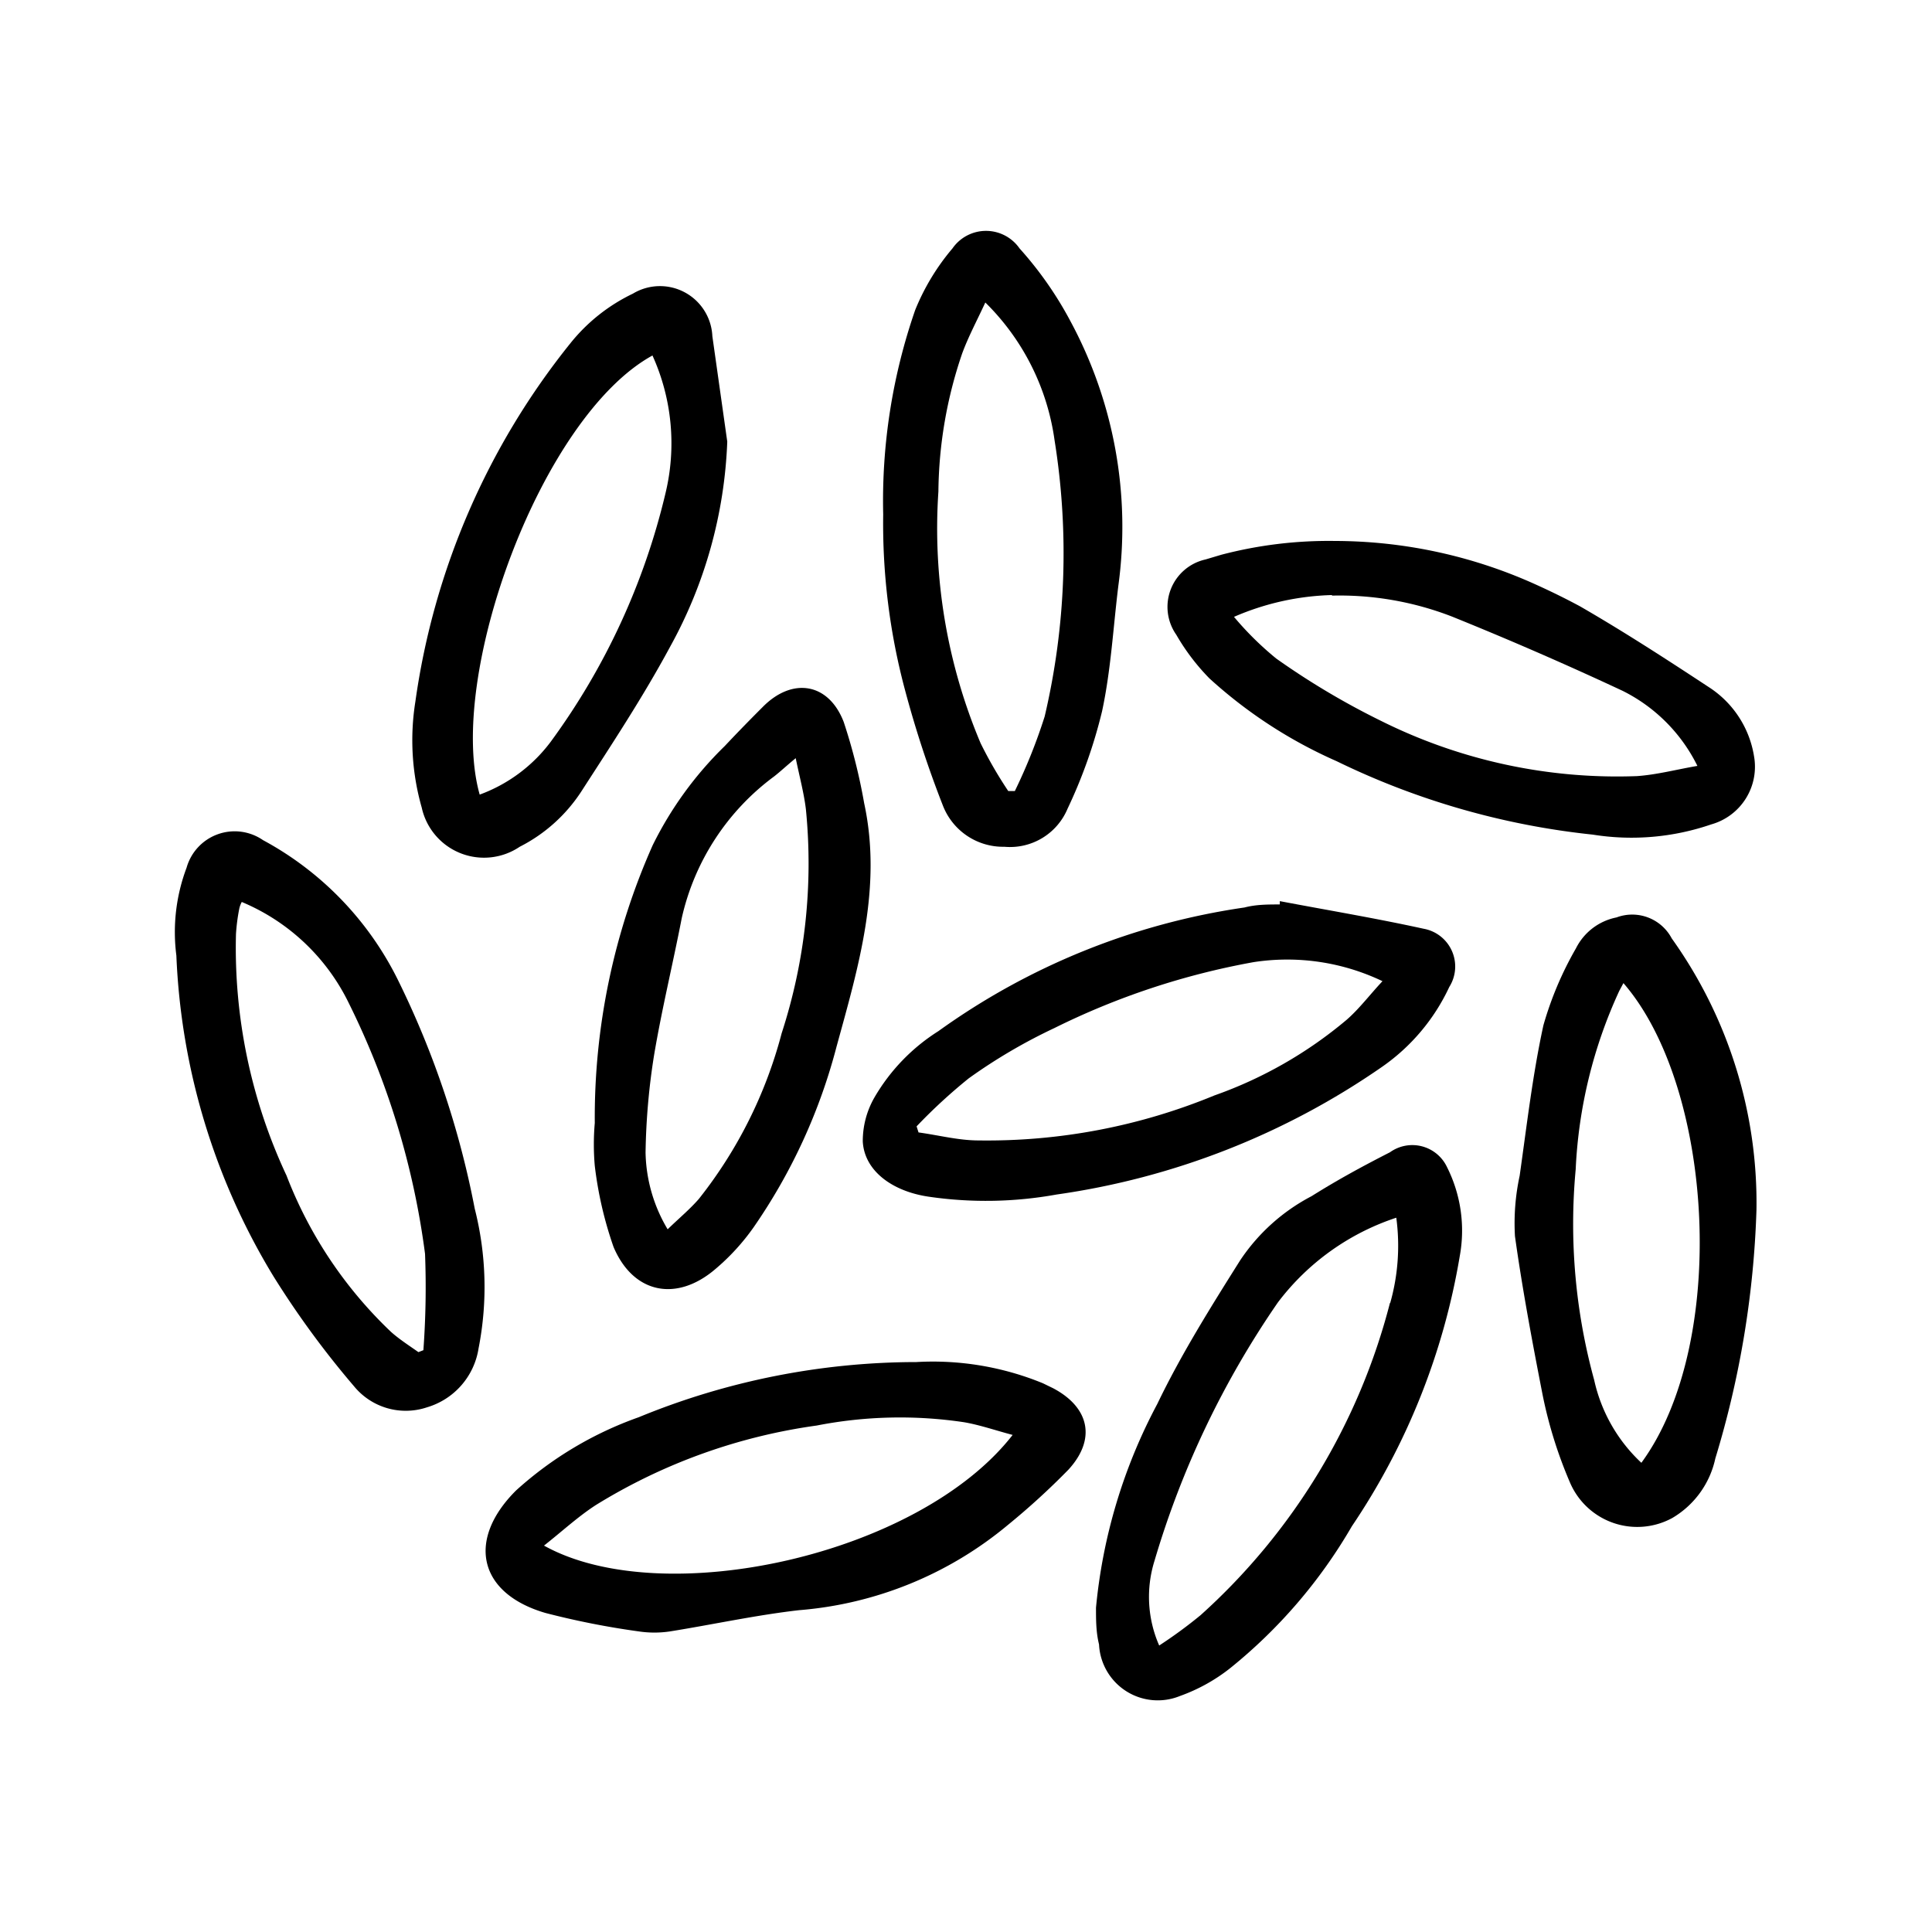
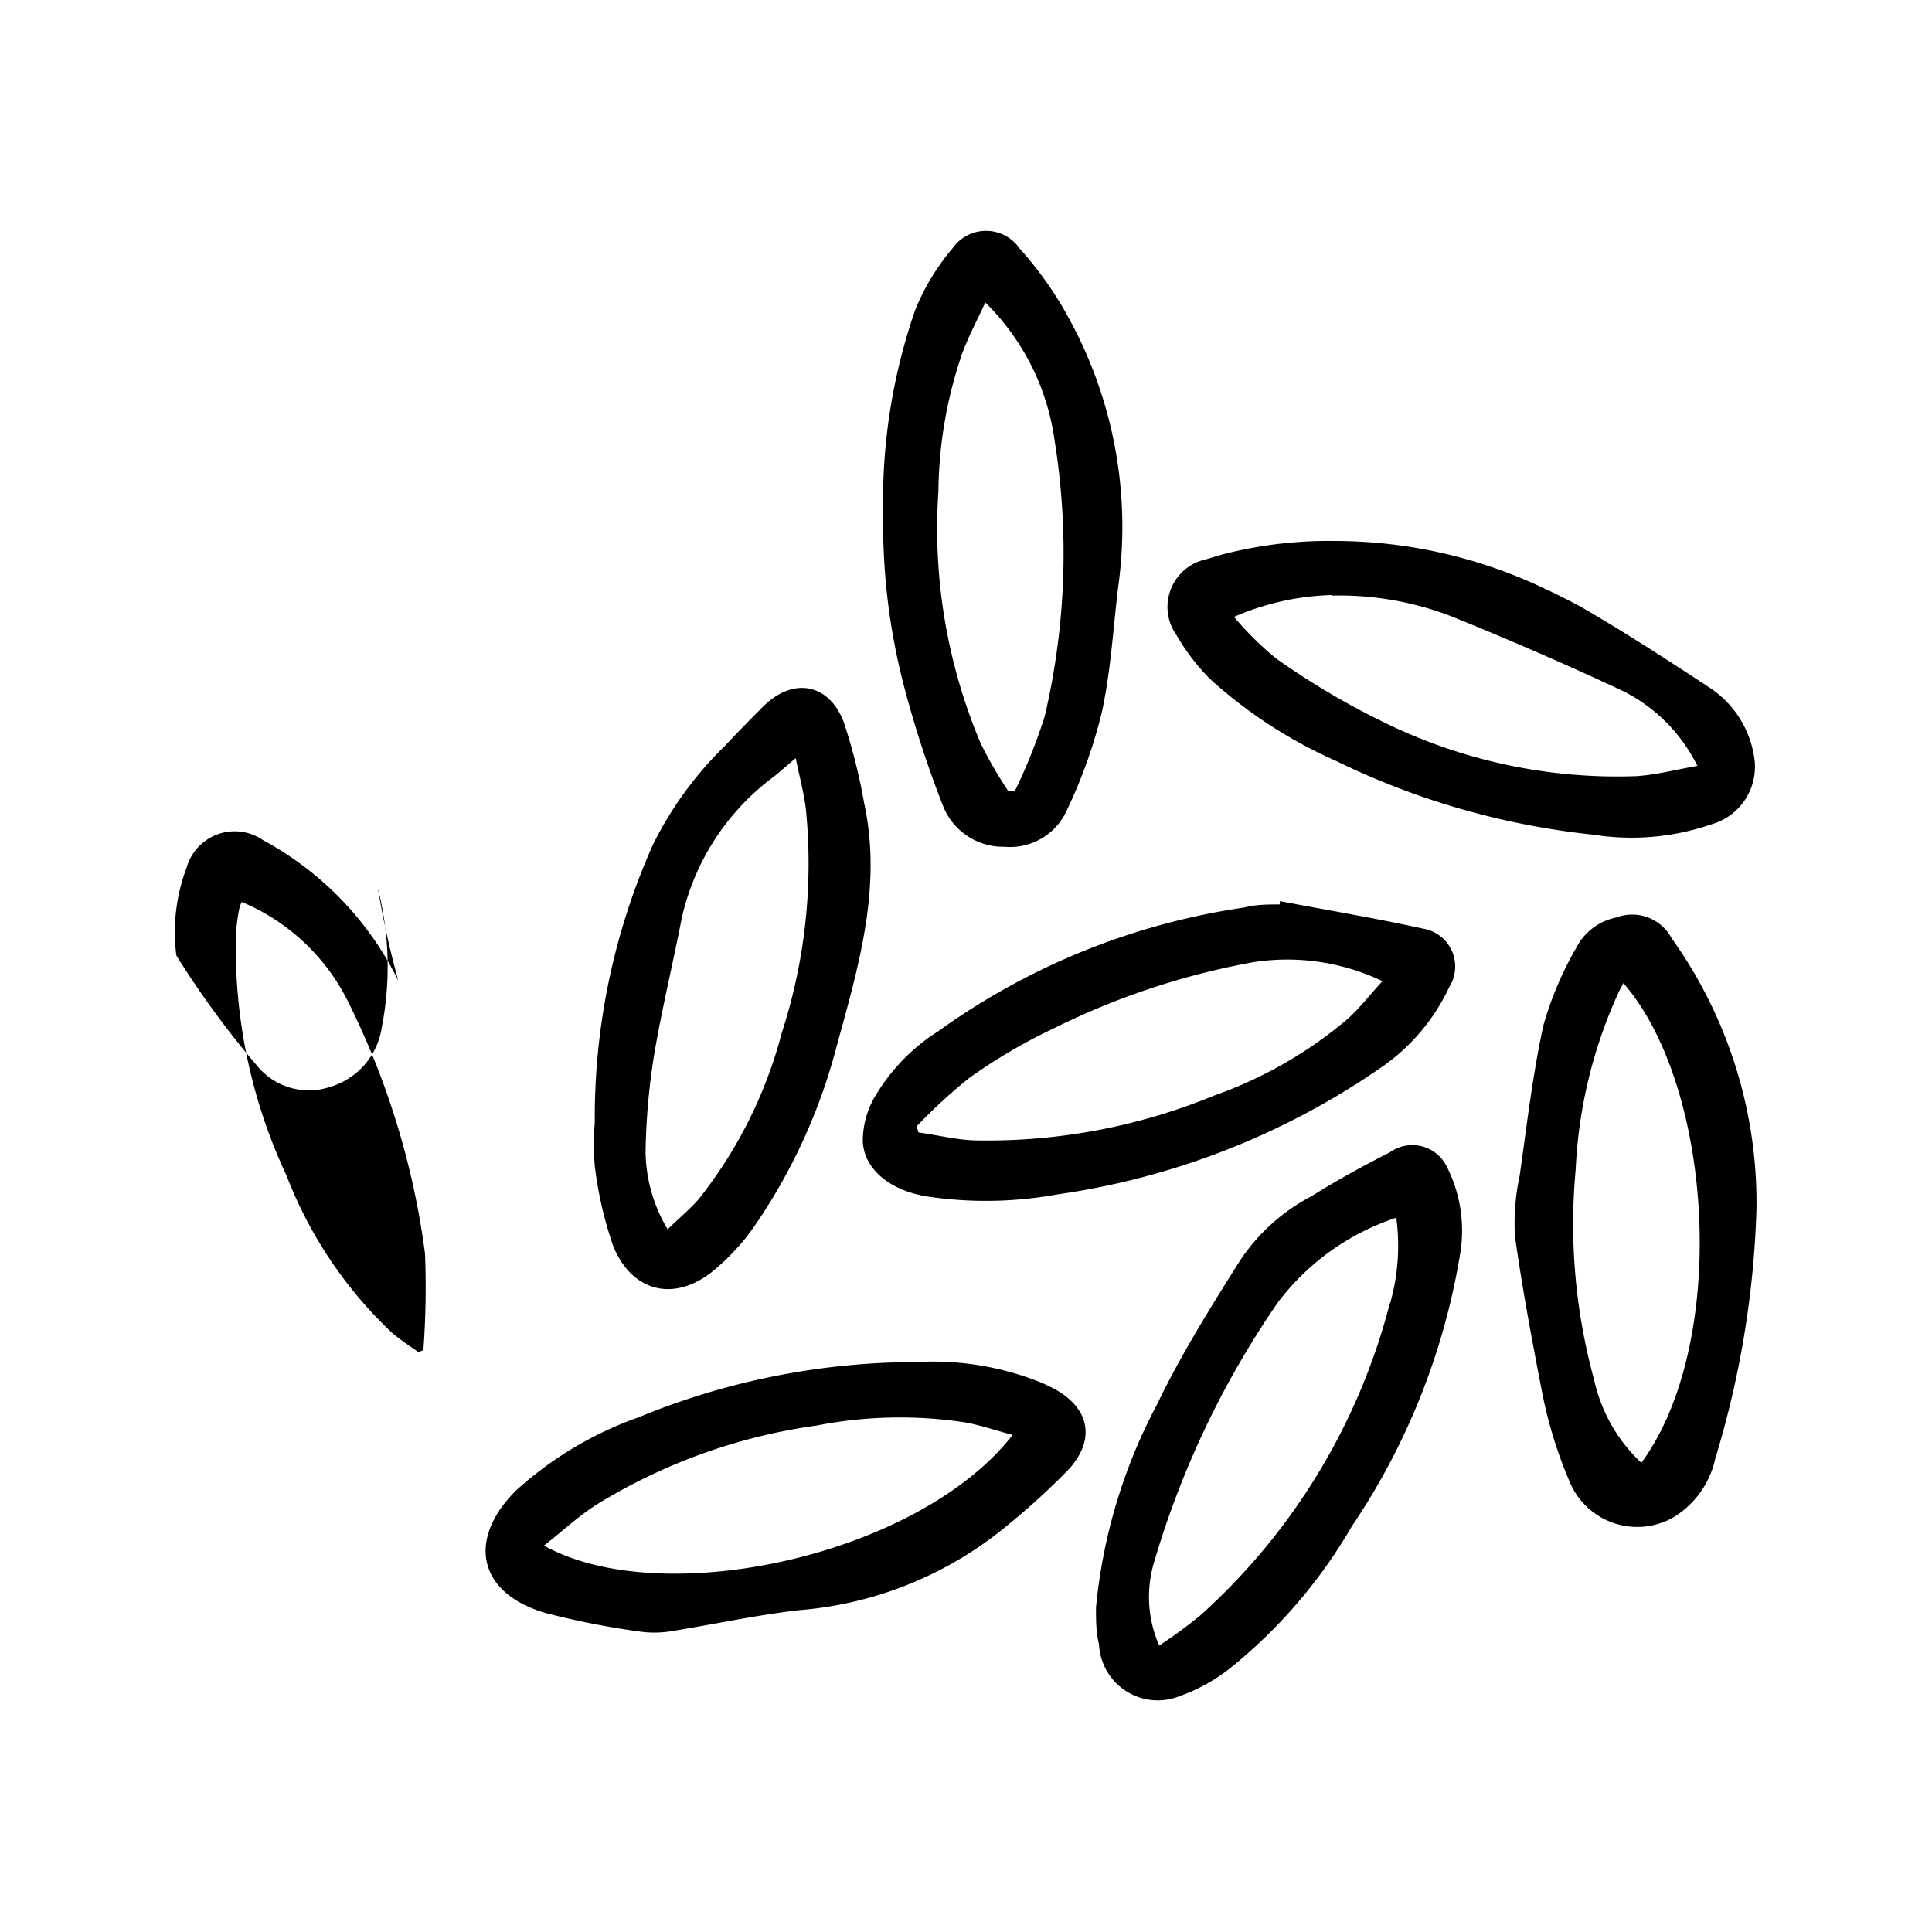
<svg xmlns="http://www.w3.org/2000/svg" id="Layer_1" data-name="Layer 1" viewBox="0 0 70 70">
  <defs>
    <style>.cls-1{fill:none;}</style>
  </defs>
  <path class="cls-1" d="M55.66,21.19a17.7,17.7,0,0,0-7.31-1.59,15.33,15.33,0,0,0-4.11.5,15.33,15.33,0,0,1,4.11-.5A17.7,17.7,0,0,1,55.66,21.19Z" />
  <path d="M38.16,50.3l-.37-.18a10.49,10.49,0,0,0-4.59-.77,26.5,26.5,0,0,0-10.06,2A13.15,13.15,0,0,0,18.7,54c-1.8,1.79-1.37,3.73,1.06,4.44a29.45,29.45,0,0,0,3.39.67,3.82,3.82,0,0,0,1.12,0c1.56-.25,3.11-.59,4.68-.77a13.5,13.5,0,0,0,7.57-3.09,26.31,26.31,0,0,0,2.19-2C39.72,52.15,39.48,51,38.16,50.3ZM19.71,56c.65-.51,1.23-1.05,1.88-1.47a20.6,20.6,0,0,1,8-2.88,15.71,15.71,0,0,1,5.34-.12c.58.1,1.15.3,1.76.46C33.28,56.37,24,58.39,19.71,56Z" />
  <path d="M31.26,41.36c.06,1.07,1.08,1.81,2.4,2a14.33,14.33,0,0,0,4.62-.08,27.43,27.43,0,0,0,11.8-4.63,7.25,7.25,0,0,0,2.43-2.89,1.39,1.39,0,0,0-.93-2.11c-1.73-.38-3.47-.67-5.21-1l0,.12c-.43,0-.86,0-1.28.11A25.17,25.17,0,0,0,34,37.36a7,7,0,0,0-2.31,2.39A3.17,3.17,0,0,0,31.26,41.36Zm3.84-2.29a19.66,19.66,0,0,1,3.1-1.82,27,27,0,0,1,7.22-2.39,8,8,0,0,1,4.67.69c-.46.49-.84,1-1.3,1.4A15.37,15.37,0,0,1,44,39.69a21.58,21.58,0,0,1-8.55,1.63c-.72,0-1.44-.19-2.17-.29l-.07-.22A19.71,19.71,0,0,1,35.1,39.07Z" />
-   <path d="M14.43,35.53a11.59,11.59,0,0,0-4.9-5.09,1.81,1.81,0,0,0-2.77,1,6.61,6.61,0,0,0-.37,3.18A24.26,24.26,0,0,0,9.9,46.23a32.86,32.86,0,0,0,2.93,4,2.42,2.42,0,0,0,2.64.76,2.65,2.65,0,0,0,1.87-2.14,11.52,11.52,0,0,0-.14-5.06A32.62,32.62,0,0,0,14.43,35.53Zm.91,13.39-.18.07c-.34-.24-.7-.47-1-.74a15.48,15.48,0,0,1-3.78-5.66,19.44,19.44,0,0,1-1.83-8.75,7,7,0,0,1,.12-.92.92.92,0,0,1,.09-.24,7.55,7.55,0,0,1,3.88,3.67,28.77,28.77,0,0,1,2.76,9.08A31.29,31.29,0,0,1,15.34,48.92Z" />
+   <path d="M14.43,35.53a11.59,11.59,0,0,0-4.9-5.09,1.81,1.81,0,0,0-2.77,1,6.61,6.61,0,0,0-.37,3.18a32.86,32.86,0,0,0,2.93,4,2.42,2.42,0,0,0,2.64.76,2.65,2.65,0,0,0,1.87-2.14,11.52,11.52,0,0,0-.14-5.06A32.62,32.62,0,0,0,14.43,35.53Zm.91,13.39-.18.07c-.34-.24-.7-.47-1-.74a15.48,15.48,0,0,1-3.78-5.66,19.44,19.44,0,0,1-1.83-8.75,7,7,0,0,1,.12-.92.92.92,0,0,1,.09-.24,7.55,7.55,0,0,1,3.88,3.67,28.77,28.77,0,0,1,2.76,9.08A31.29,31.29,0,0,1,15.34,48.92Z" />
  <path d="M50.36,41.75c-1,.51-1.9,1-2.84,1.59a7,7,0,0,0-2.59,2.33c-1.07,1.7-2.14,3.41-3,5.2a19.58,19.58,0,0,0-2.22,7.38c0,.44,0,.89.11,1.33a2.13,2.13,0,0,0,2.93,1.87,6.4,6.4,0,0,0,1.81-1,18.52,18.52,0,0,0,4.42-5.15,24.79,24.79,0,0,0,3.91-9.79,5.12,5.12,0,0,0-.46-3.22A1.39,1.39,0,0,0,50.36,41.75Zm0,5.46A22.88,22.88,0,0,1,43.5,58.52,16.75,16.75,0,0,1,42,59.62a4.38,4.38,0,0,1-.17-3.07,32.8,32.8,0,0,1,4.47-9.36,8.85,8.85,0,0,1,4.29-3.07A7.61,7.61,0,0,1,50.37,47.21Z" />
  <path d="M58.57,33.24a2.1,2.1,0,0,0-1.47,1.12,12.36,12.36,0,0,0-1.18,2.79c-.39,1.79-.6,3.62-.86,5.45a8.13,8.13,0,0,0-.17,2.19c.27,1.93.63,3.84,1,5.74a16,16,0,0,0,1,3.2A2.65,2.65,0,0,0,60.59,55a3.31,3.31,0,0,0,1.56-2.16,34.53,34.53,0,0,0,1.49-9A16.48,16.48,0,0,0,60.57,34,1.62,1.62,0,0,0,58.57,33.24ZM59.47,53a5.81,5.81,0,0,1-1.71-3,21.35,21.35,0,0,1-.67-7.63,17.29,17.29,0,0,1,1.58-6.47l.15-.28C62.1,39.4,62.64,48.68,59.47,53Z" />
  <path d="M43.82,24.58a17,17,0,0,0,4.61,3,27.79,27.79,0,0,0,9.28,2.66A8.89,8.89,0,0,0,62,29.87a2.17,2.17,0,0,0,1.55-2.48,3.67,3.67,0,0,0-1.63-2.49c-1.52-1-3.06-2-4.67-2.93-.52-.28-1.05-.54-1.58-.78a17.7,17.7,0,0,0-7.31-1.59,15.33,15.33,0,0,0-4.11.5l-.57.17A1.76,1.76,0,0,0,42.62,23,7.84,7.84,0,0,0,43.82,24.58Zm4.44-3a11.27,11.27,0,0,1,4.35.76q3.12,1.26,6.18,2.69a6,6,0,0,1,2.71,2.72c-.76.13-1.47.32-2.19.37a19.17,19.17,0,0,1-9.27-2,27.57,27.57,0,0,1-3.8-2.26,11.39,11.39,0,0,1-1.53-1.51A9.51,9.51,0,0,1,48.26,21.56Z" />
  <path d="M23.65,30.62a24.26,24.26,0,0,0-2.1,10.07,8.89,8.89,0,0,0,0,1.55,13.81,13.81,0,0,0,.68,2.94c.72,1.7,2.29,2,3.69.8a8,8,0,0,0,1.39-1.52,20.59,20.59,0,0,0,3-6.54c.79-2.88,1.66-5.77,1-8.82a20.73,20.73,0,0,0-.74-2.94c-.55-1.43-1.87-1.63-2.94-.54-.46.46-.92.93-1.37,1.41A13.09,13.09,0,0,0,23.65,30.62Zm4.4-2.49c.23-.18.44-.38.78-.66.14.68.3,1.27.37,1.86a19.9,19.9,0,0,1-.88,8.11,16.32,16.32,0,0,1-3,6c-.33.38-.73.71-1.13,1.1a5.61,5.61,0,0,1-.8-2.78,24.51,24.51,0,0,1,.31-3.54c.28-1.66.68-3.3,1-4.95A8.77,8.77,0,0,1,28.05,28.13Z" />
  <path d="M34.16,29.18a2.34,2.34,0,0,0,2.23,1.5,2.26,2.26,0,0,0,2.29-1.38,18.09,18.09,0,0,0,1.25-3.53c.32-1.49.4-3,.59-4.55a15.71,15.71,0,0,0-1.74-9.59A13.15,13.15,0,0,0,36.94,9a1.48,1.48,0,0,0-2.43,0,8.21,8.21,0,0,0-1.35,2.23A21.11,21.11,0,0,0,32,18.64,23.31,23.31,0,0,0,32.79,25,39,39,0,0,0,34.16,29.18ZM34,17.81a15.88,15.88,0,0,1,.86-5c.22-.6.53-1.18.84-1.85a8.67,8.67,0,0,1,2.51,5,25.85,25.85,0,0,1-.36,10,20,20,0,0,1-1.08,2.7l-.24,0a15.17,15.17,0,0,1-1-1.73A20,20,0,0,1,34,17.81Z" />
-   <path d="M18.83,30.68a5.79,5.79,0,0,0,2.23-2c1.11-1.72,2.24-3.43,3.21-5.23A16.62,16.62,0,0,0,26.35,16l-.54-3.82a1.9,1.9,0,0,0-2.88-1.54,6.49,6.49,0,0,0-2.25,1.78,26.59,26.59,0,0,0-5.63,13,8.88,8.88,0,0,0,.23,3.84A2.31,2.31,0,0,0,18.83,30.68Zm4.81-17.8a7.71,7.71,0,0,1,.47,5,24.92,24.92,0,0,1-4.16,9,5.63,5.63,0,0,1-2.57,1.91C16.17,24.51,19.6,15.1,23.64,12.88Z" />
</svg>